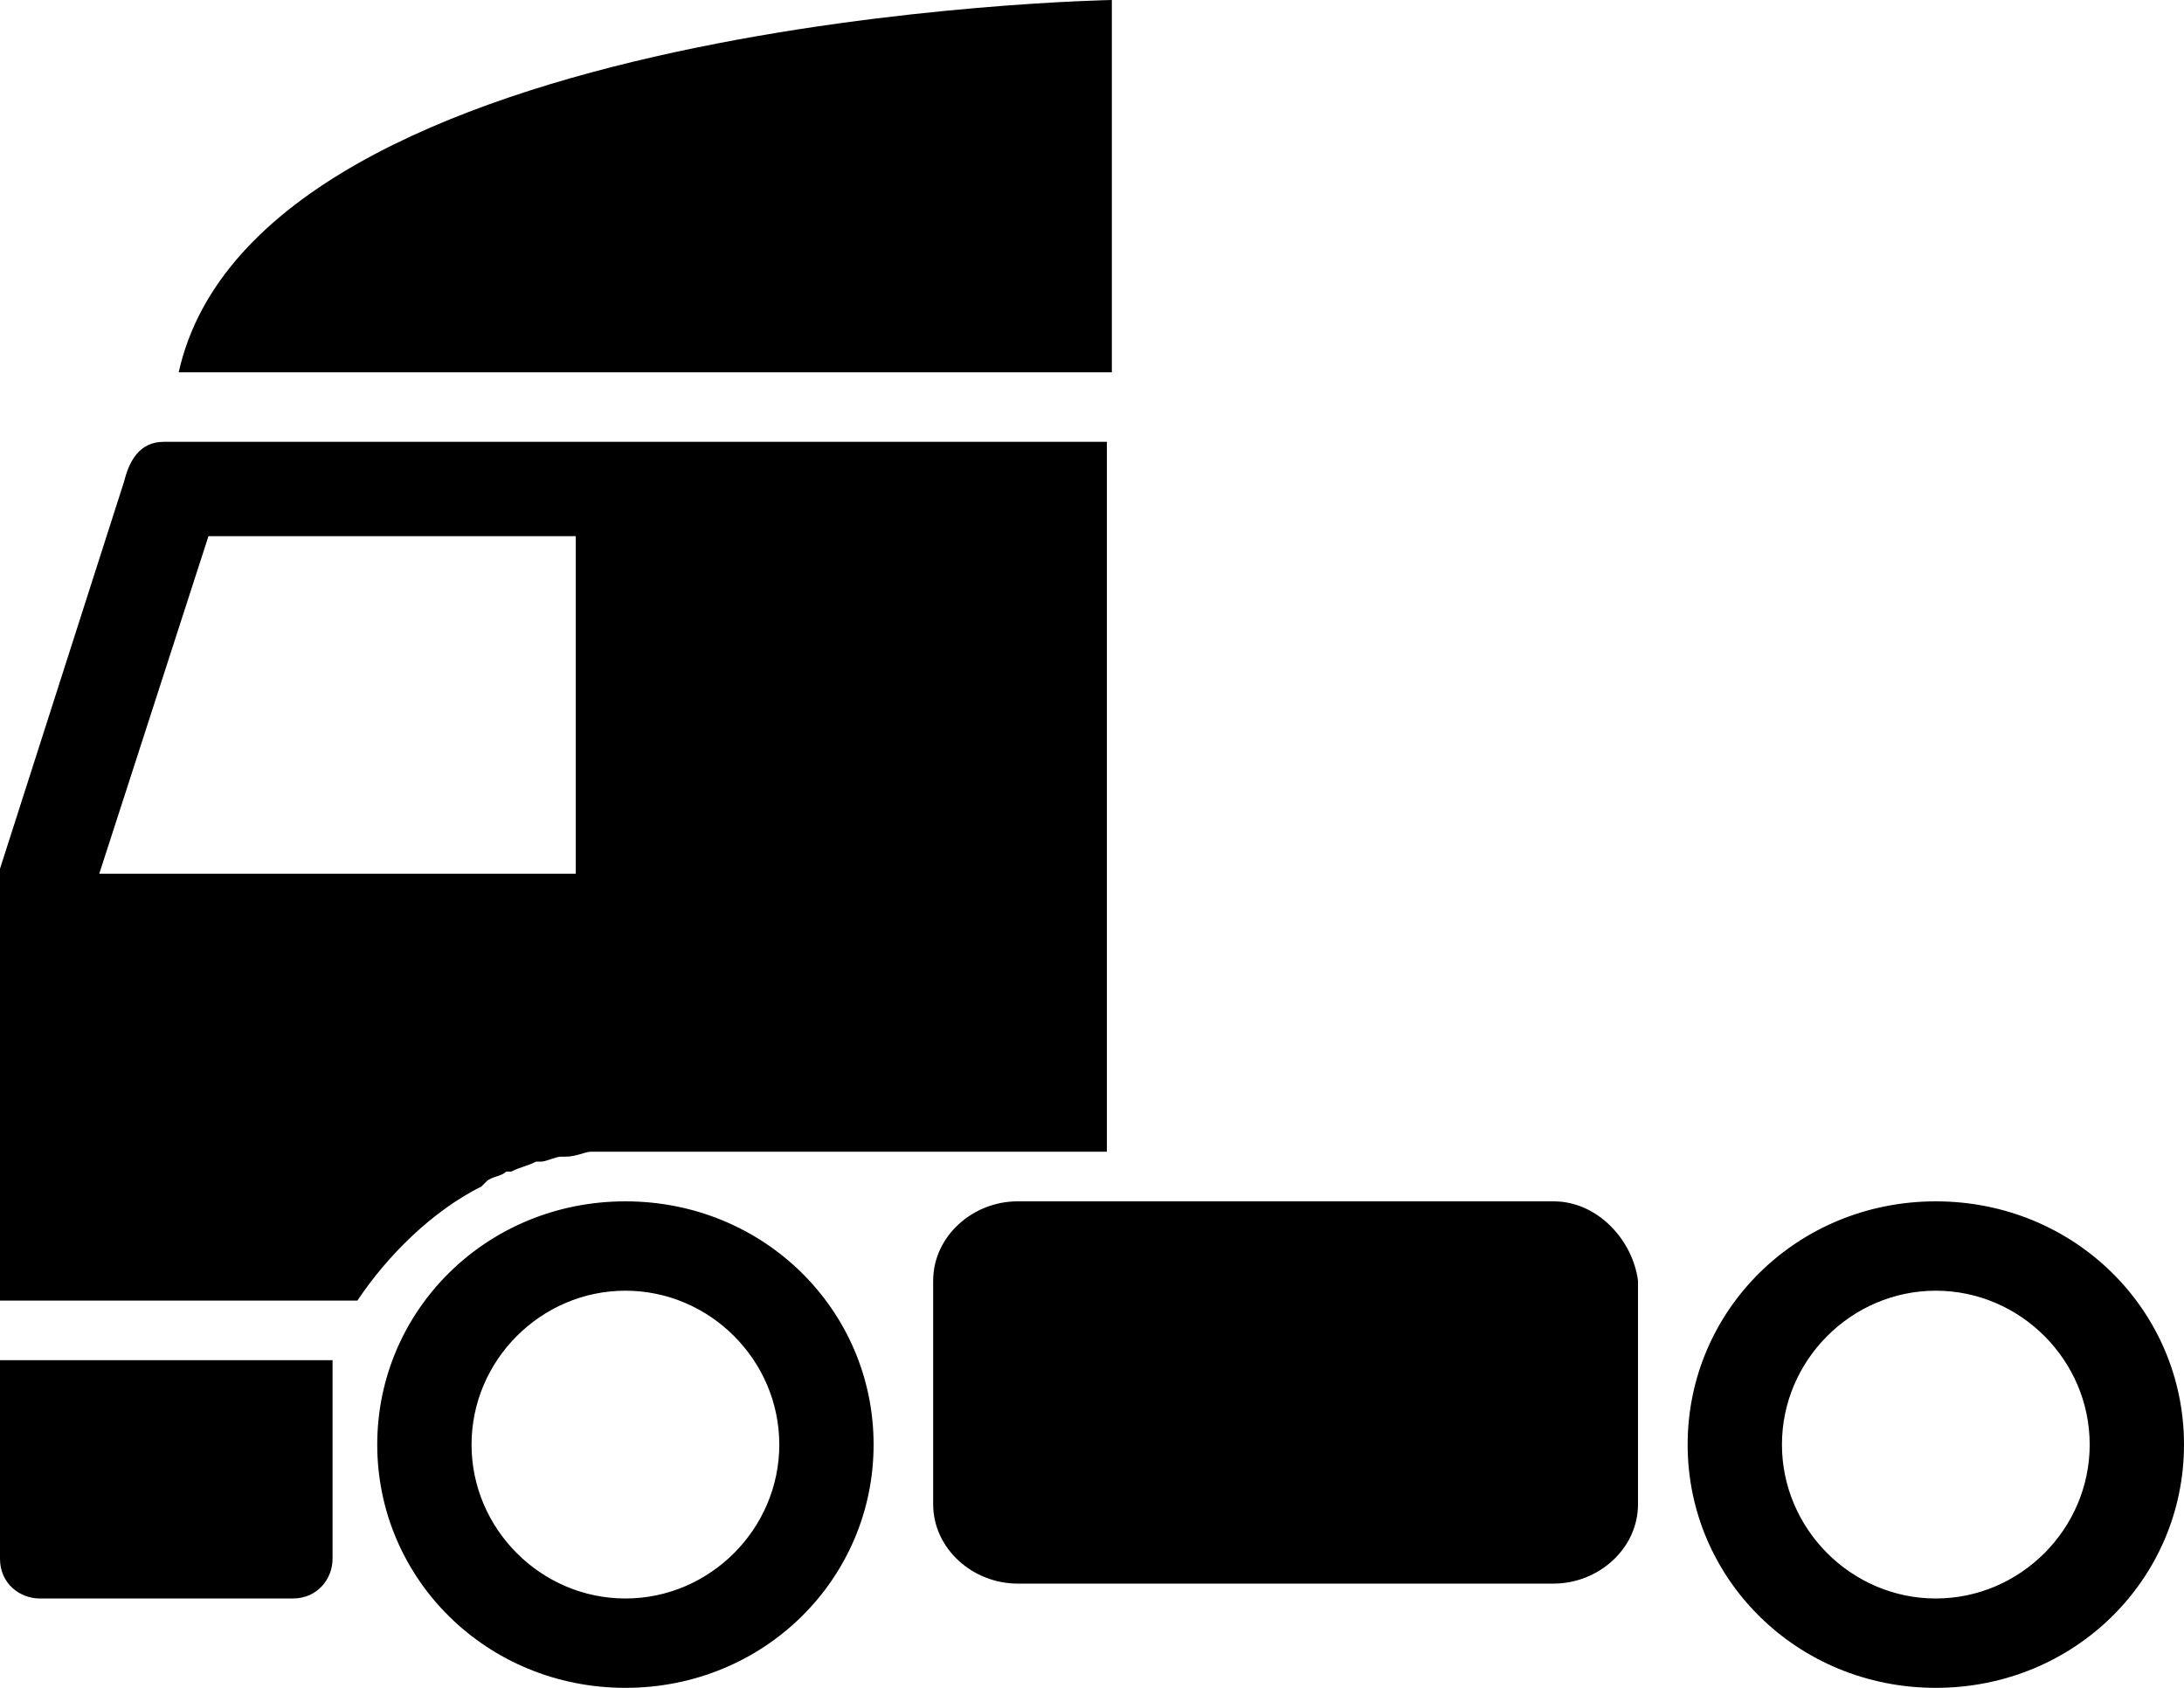
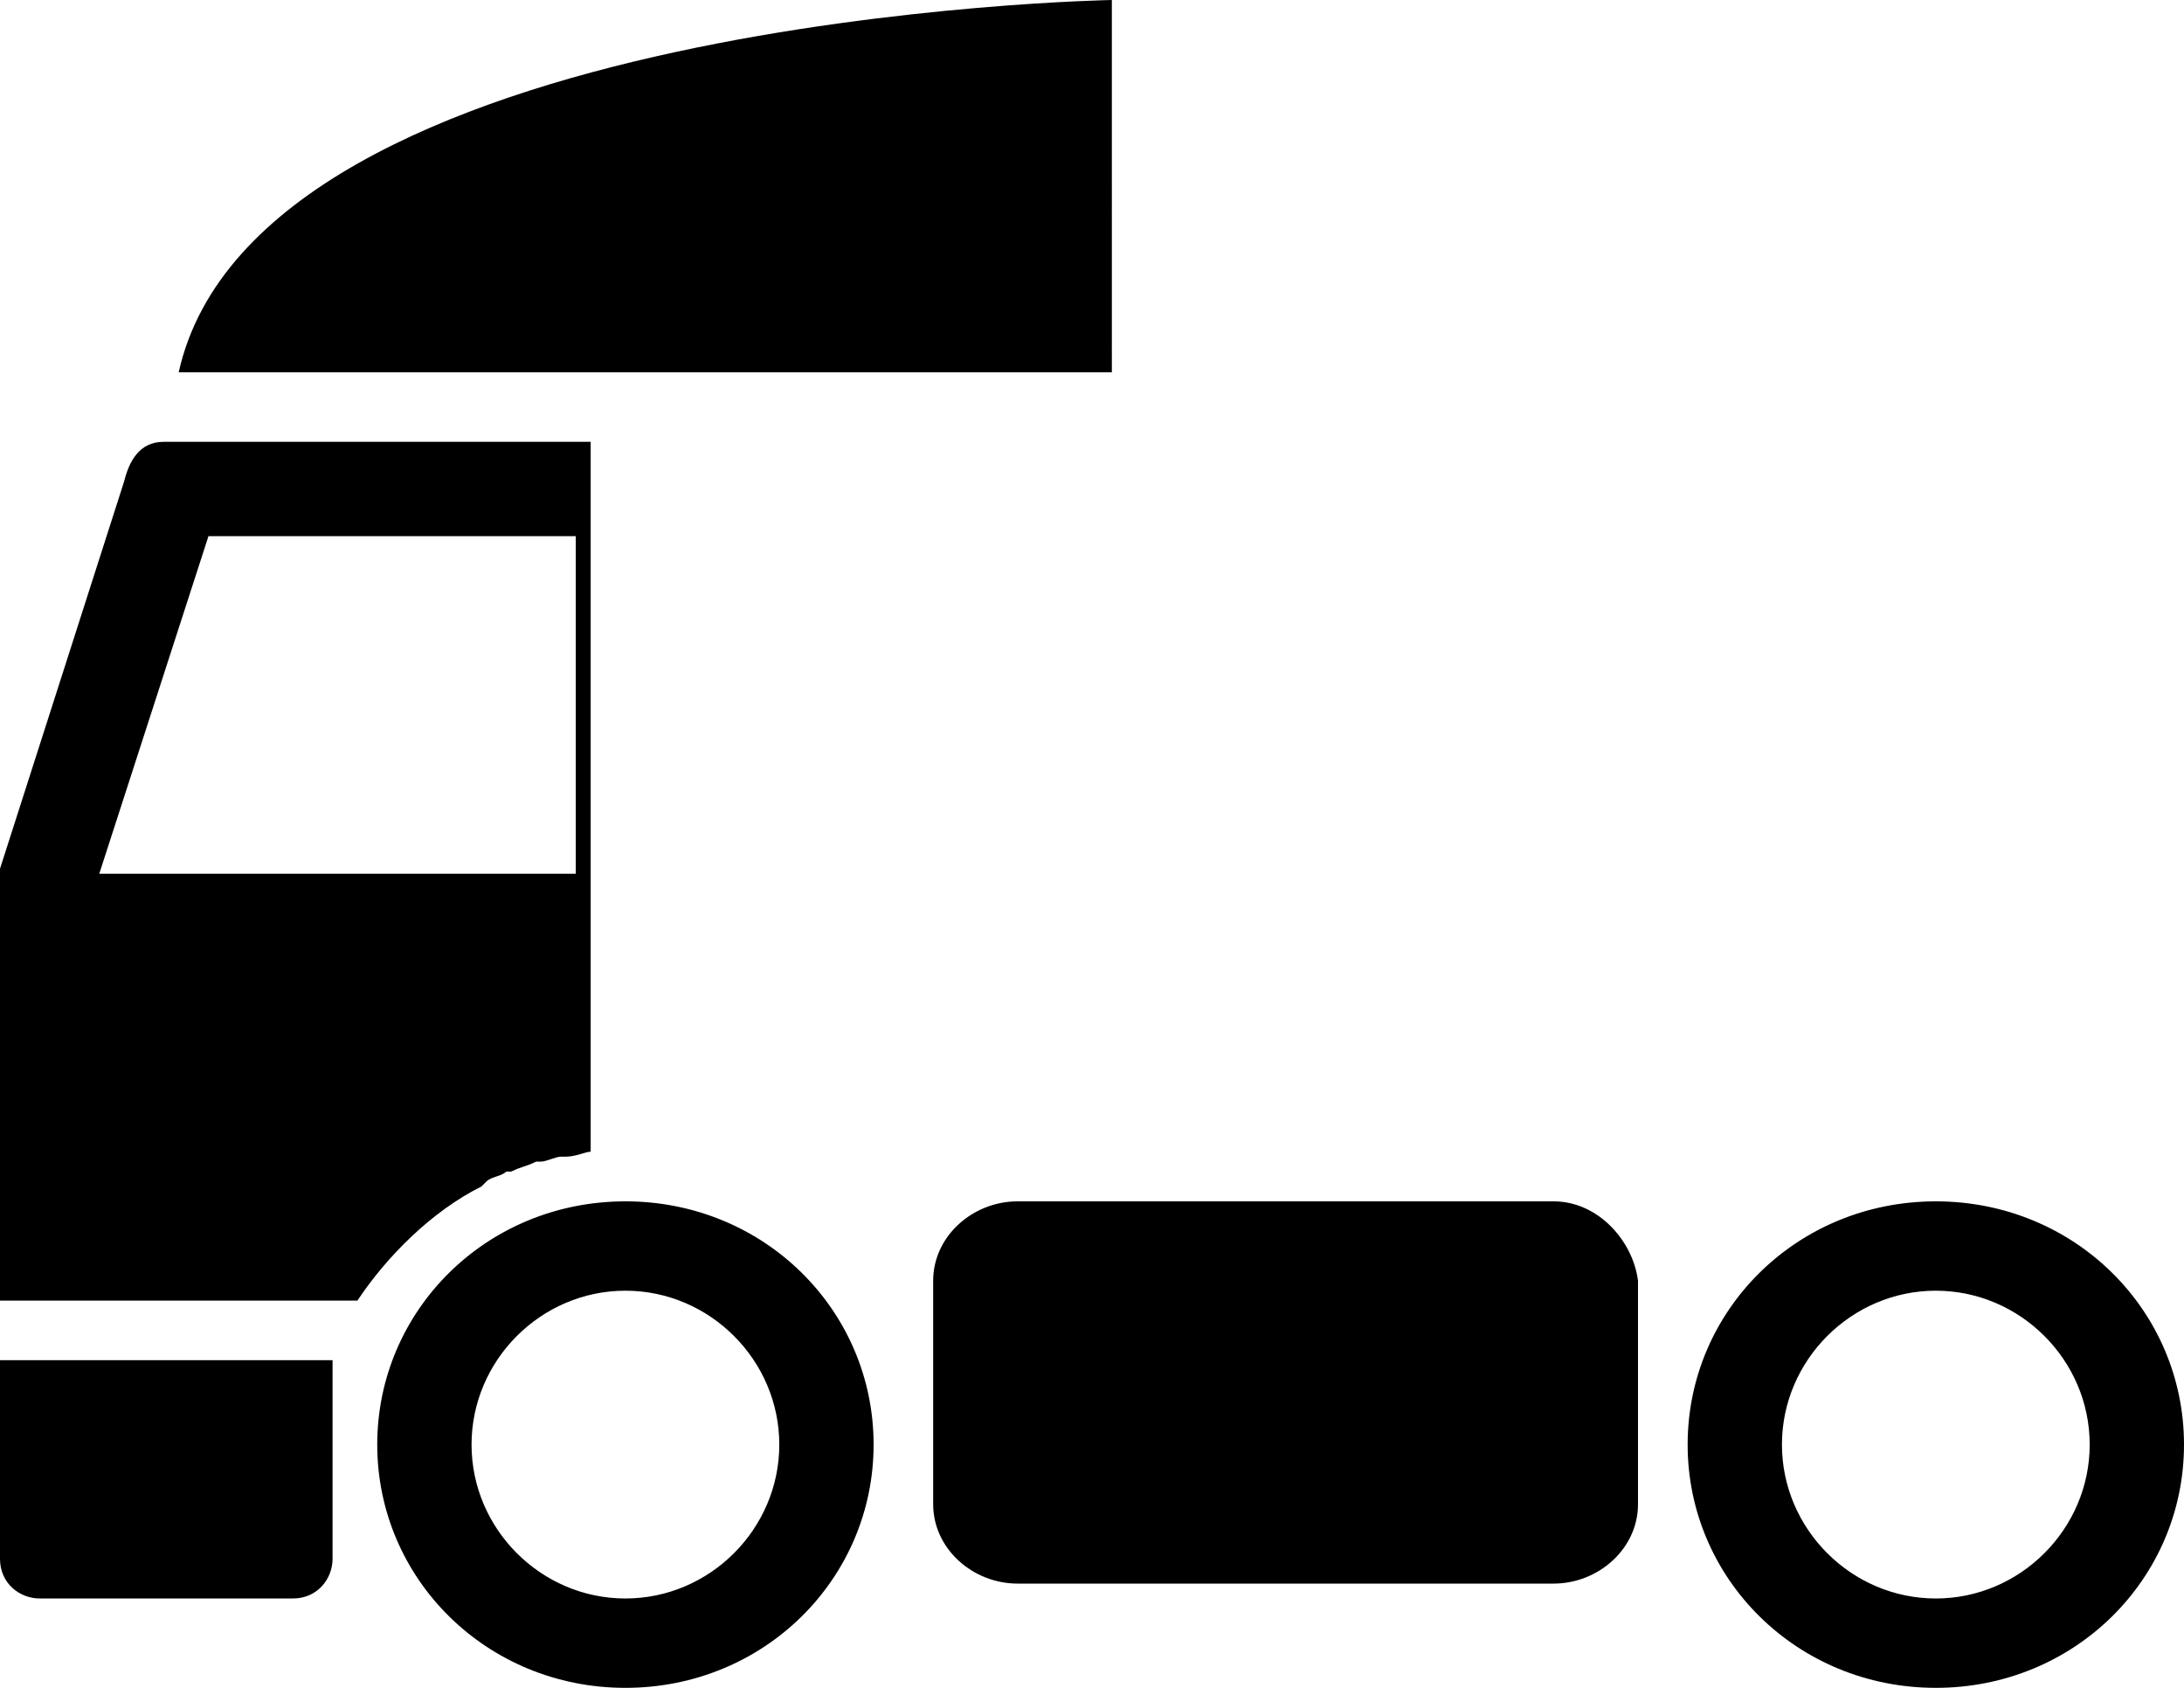
<svg xmlns="http://www.w3.org/2000/svg" viewBox="0 0 44 34" style="enable-background:new 0 0 44 34" xml:space="preserve">
-   <path d="M39 32.2c-1.7 0-3.1-1.4-3.1-3.1S37.3 26 39 26c1.7 0 3.1 1.4 3.1 3.1s-1.4 3.1-3.1 3.1zm0-8c-2.8 0-5 2.2-5 4.9s2.2 4.9 5 4.9 5-2.2 5-4.9-2.2-4.9-5-4.9zm-26.4 8c-1.7 0-3.1-1.4-3.1-3.1s1.4-3.1 3.1-3.1c1.7 0 3.1 1.4 3.1 3.1s-1.4 3.1-3.1 3.1zm0-8c-2.8 0-5 2.2-5 4.9s2.2 4.9 5 4.9 5-2.2 5-4.9-2.2-4.9-5-4.9zm18.7 0H20.5c-.9 0-1.7.7-1.7 1.6v4.5c0 .9.8 1.6 1.7 1.6h10.8c.9 0 1.7-.7 1.7-1.6v-4.5c-.1-.8-.8-1.6-1.7-1.6zM0 27.4v4c0 .5.4.8.8.8h5.1c.5 0 .8-.4.8-.8v-4H0zM22.4 0S5.2.3 3.6 7.5h18.8V0zM2 17.6l2.2-6.8h7.4v6.8H2zm7.7 6.3.1-.1c.1-.1.3-.1.4-.2h.1c.2-.1.3-.1.5-.2h.1c.1 0 .3-.1.4-.1h.1c.2 0 .4-.1.5-.1H22.3V8.9H3.2h.1c-.5 0-.7.4-.8.8L0 17.5v8.7h7.2c.6-.9 1.5-1.8 2.5-2.3z" style="fill-rule:evenodd;clip-rule:evenodd" />
+   <path d="M39 32.2c-1.7 0-3.1-1.4-3.1-3.1S37.3 26 39 26c1.7 0 3.1 1.4 3.1 3.1s-1.4 3.1-3.1 3.1zm0-8c-2.8 0-5 2.2-5 4.9s2.2 4.9 5 4.9 5-2.2 5-4.9-2.2-4.9-5-4.9zm-26.4 8c-1.7 0-3.1-1.4-3.1-3.1s1.4-3.1 3.1-3.1c1.7 0 3.1 1.4 3.1 3.1s-1.4 3.1-3.1 3.1zm0-8c-2.8 0-5 2.2-5 4.9s2.2 4.9 5 4.9 5-2.2 5-4.9-2.2-4.9-5-4.9zm18.7 0H20.5c-.9 0-1.7.7-1.7 1.6v4.5c0 .9.8 1.6 1.7 1.6h10.8c.9 0 1.7-.7 1.7-1.6v-4.5c-.1-.8-.8-1.6-1.7-1.6zM0 27.4v4c0 .5.4.8.8.8h5.1c.5 0 .8-.4.8-.8v-4H0zM22.4 0S5.2.3 3.6 7.5h18.8V0zM2 17.6l2.2-6.8h7.4v6.8H2zm7.7 6.3.1-.1c.1-.1.3-.1.4-.2h.1c.2-.1.3-.1.5-.2h.1c.1 0 .3-.1.4-.1h.1c.2 0 .4-.1.5-.1V8.9H3.2h.1c-.5 0-.7.4-.8.8L0 17.5v8.7h7.2c.6-.9 1.5-1.8 2.5-2.3z" style="fill-rule:evenodd;clip-rule:evenodd" />
</svg>